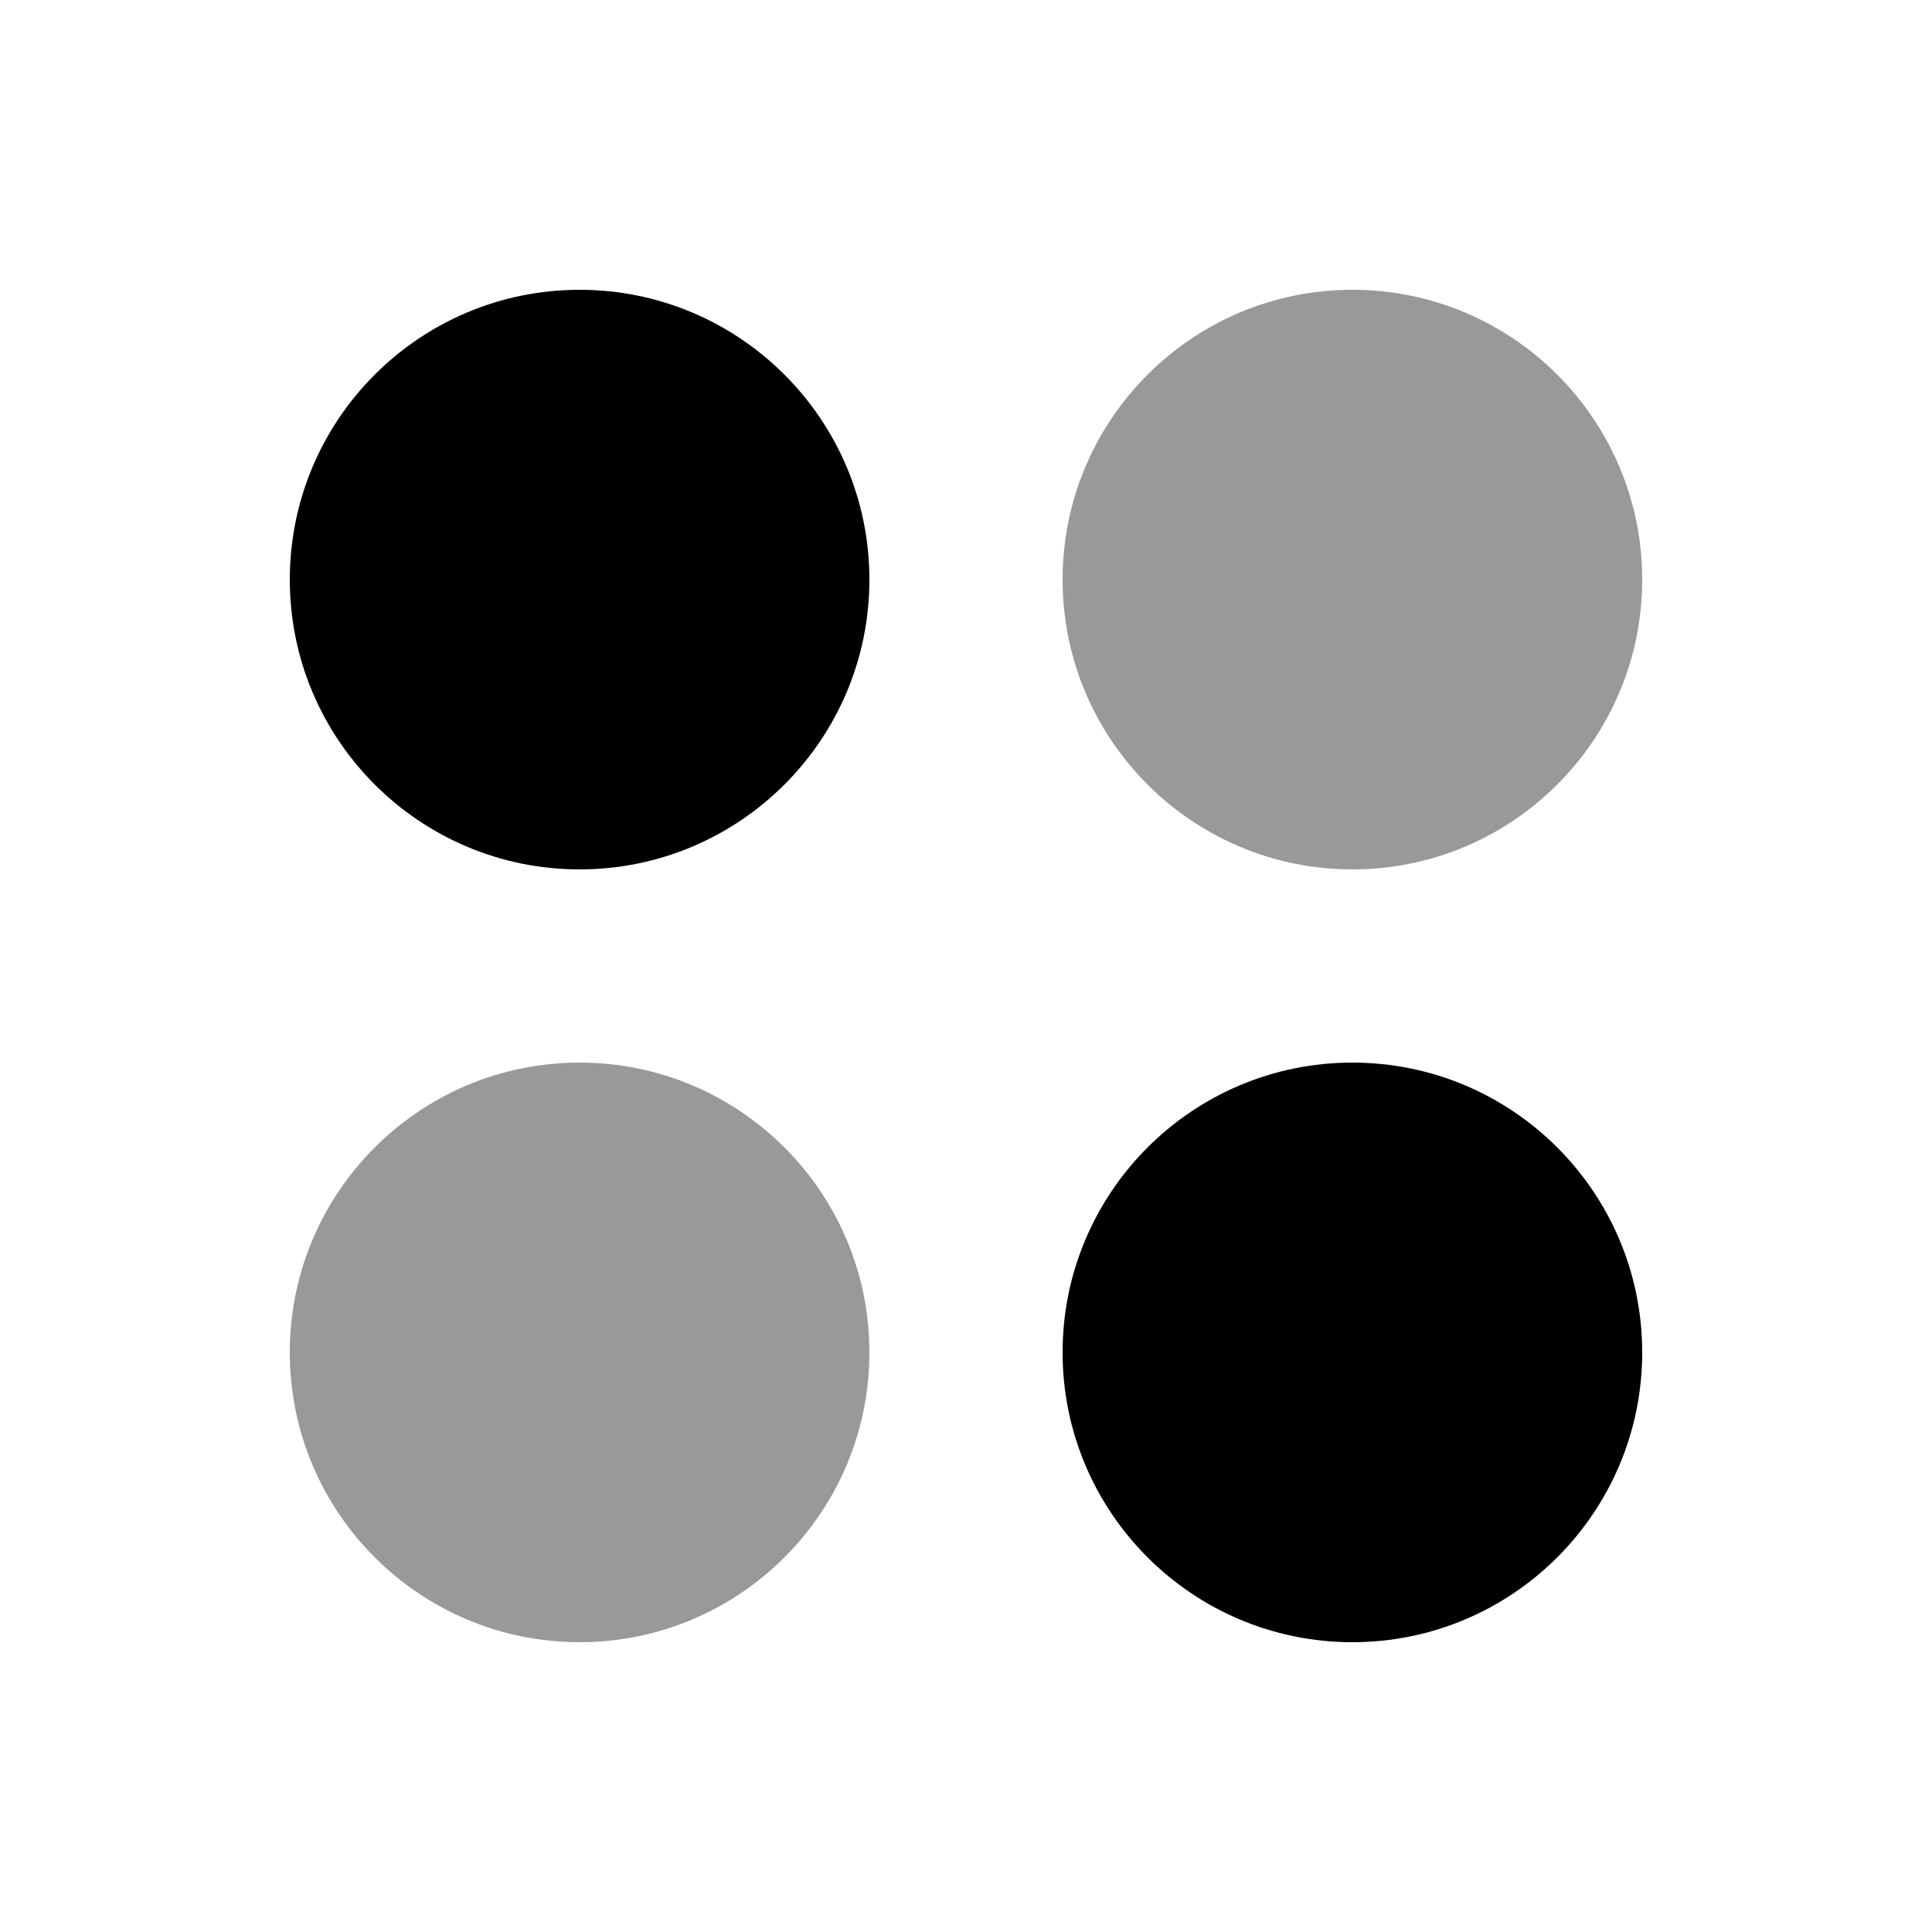
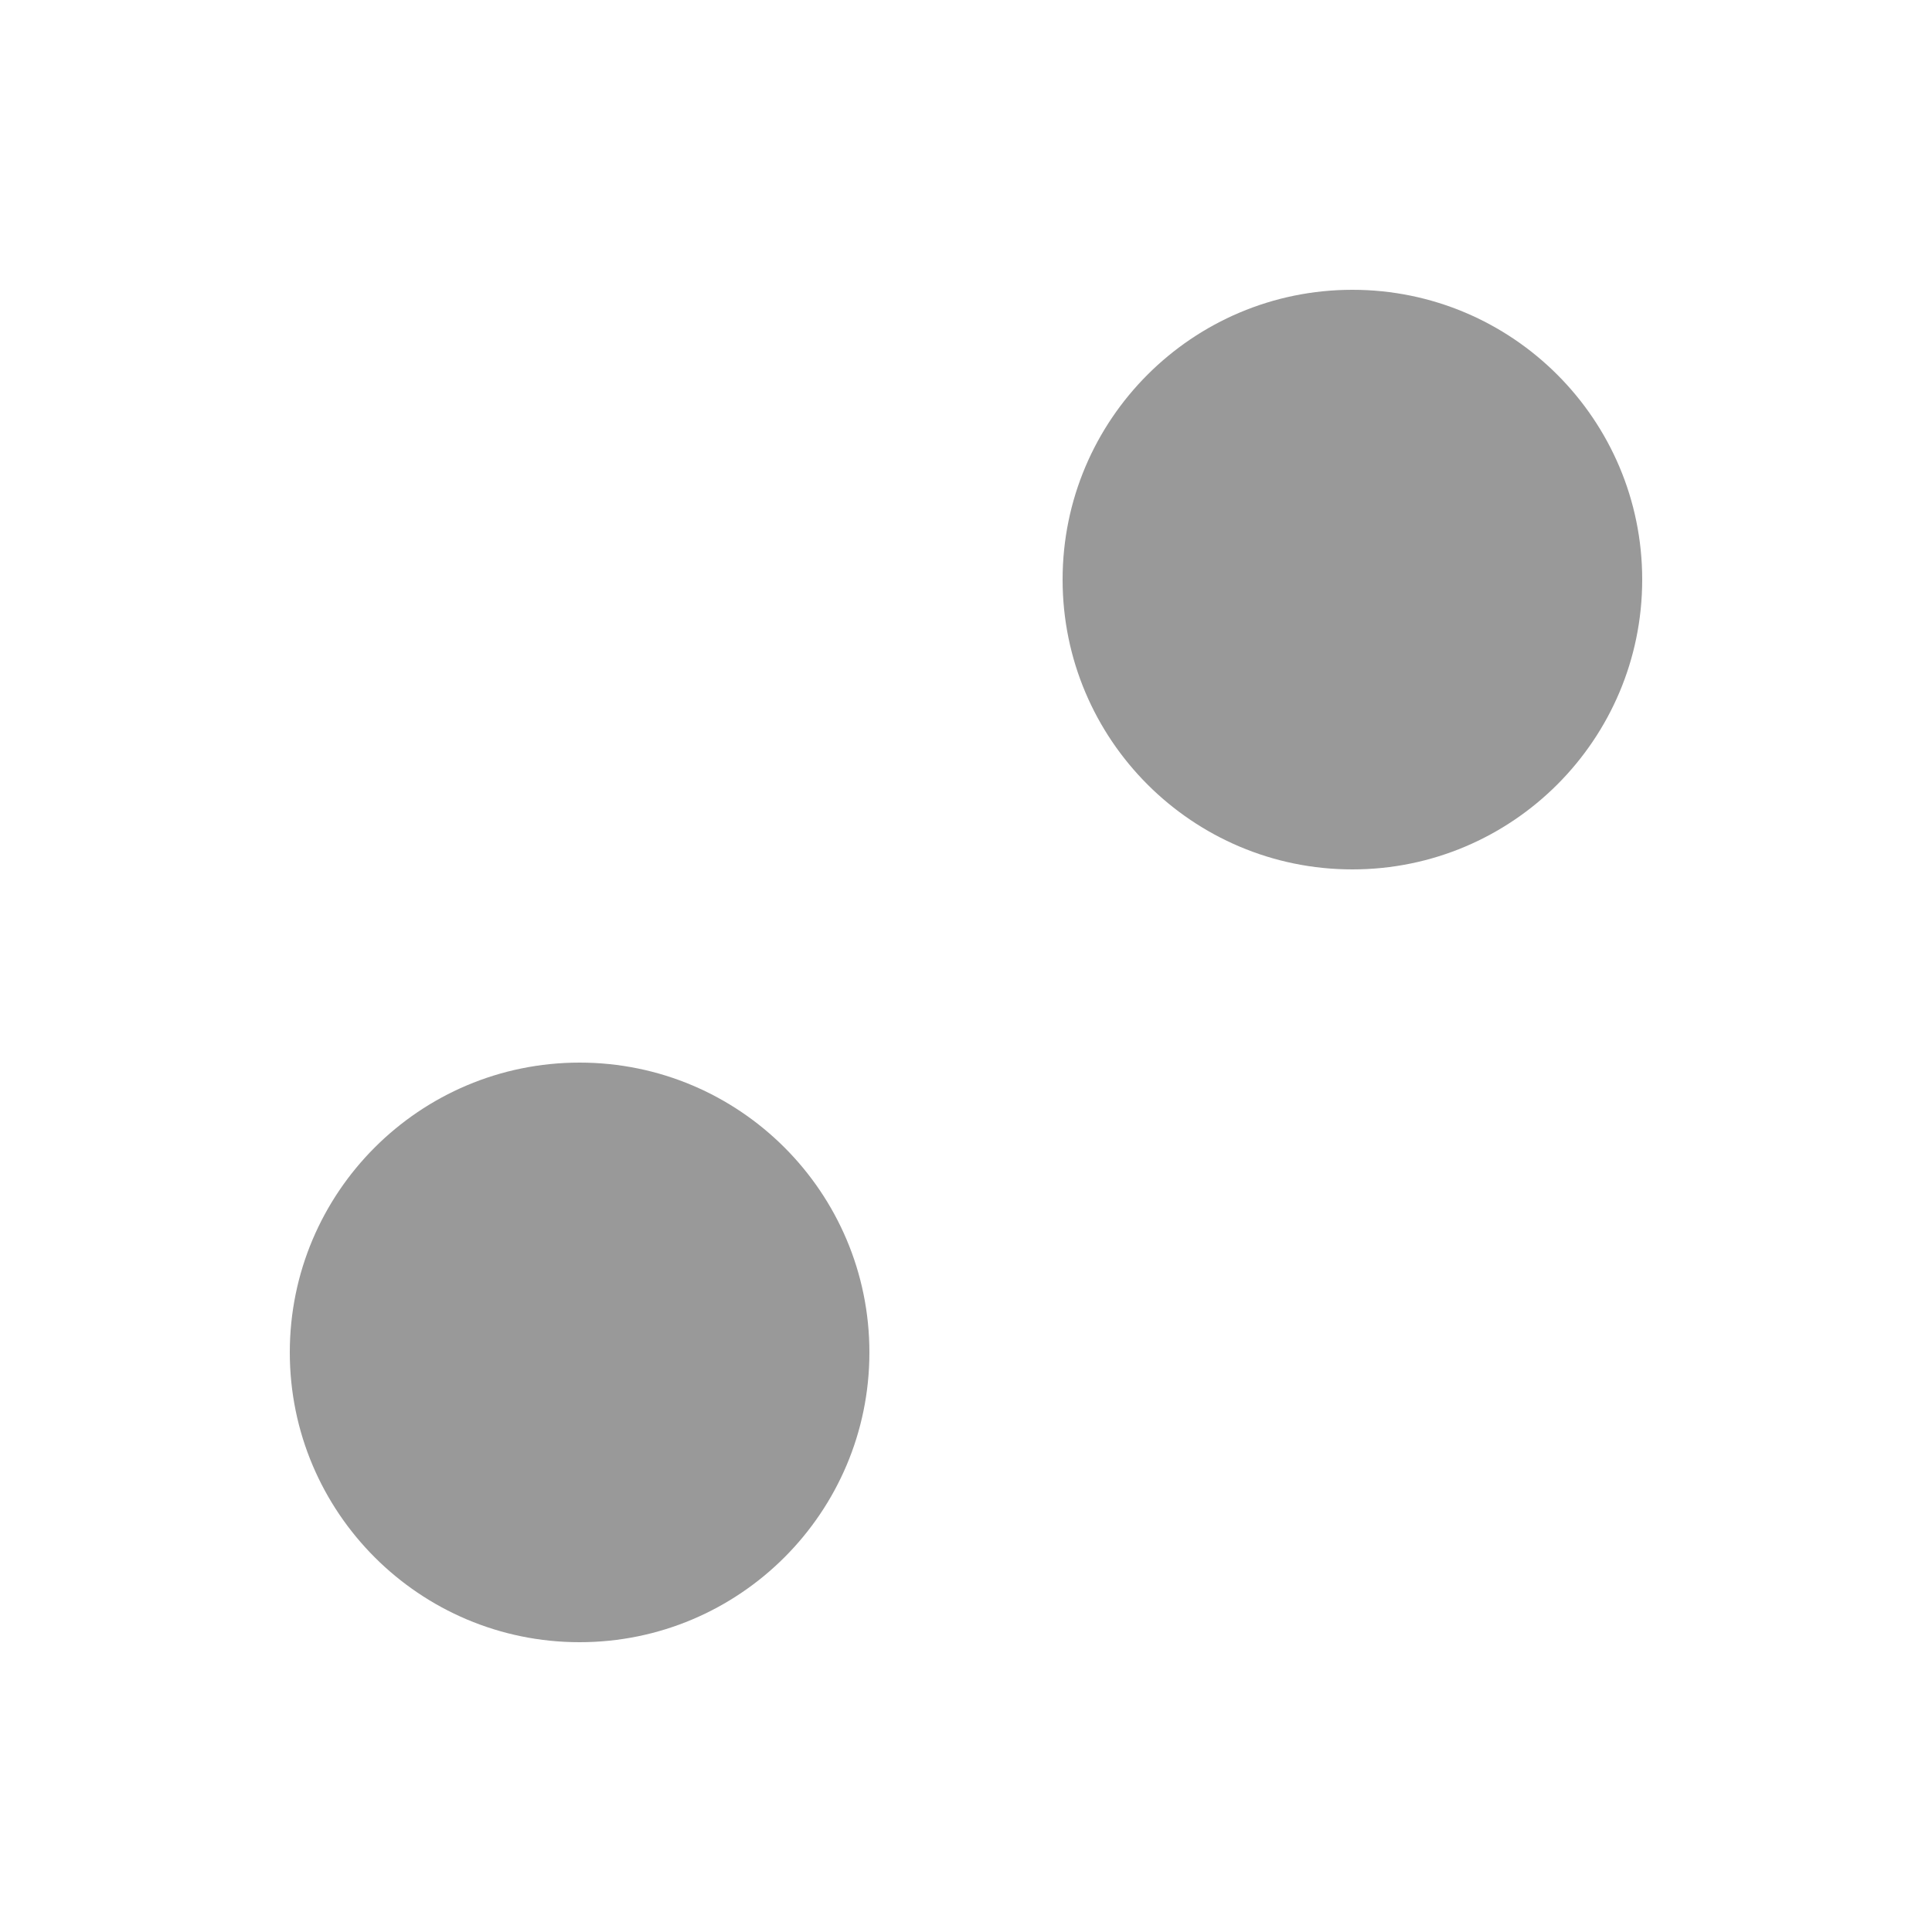
<svg xmlns="http://www.w3.org/2000/svg" viewBox="0 0 640 640">
  <path opacity=".4" fill="currentColor" d="M96 448C96 501 139 544 192 544C245 544 288 501 288 448C288 395 245 352 192 352C139 352 96 395 96 448zM352 192C352 245 395 288 448 288C501 288 544 245 544 192C544 139 501 96 448 96C395 96 352 139 352 192z" />
-   <path fill="currentColor" d="M192 96C139 96 96 139 96 192C96 245 139 288 192 288C245 288 288 245 288 192C288 139 245 96 192 96zM448 352C395 352 352 395 352 448C352 501 395 544 448 544C501 544 544 501 544 448C544 395 501 352 448 352z" />
</svg>